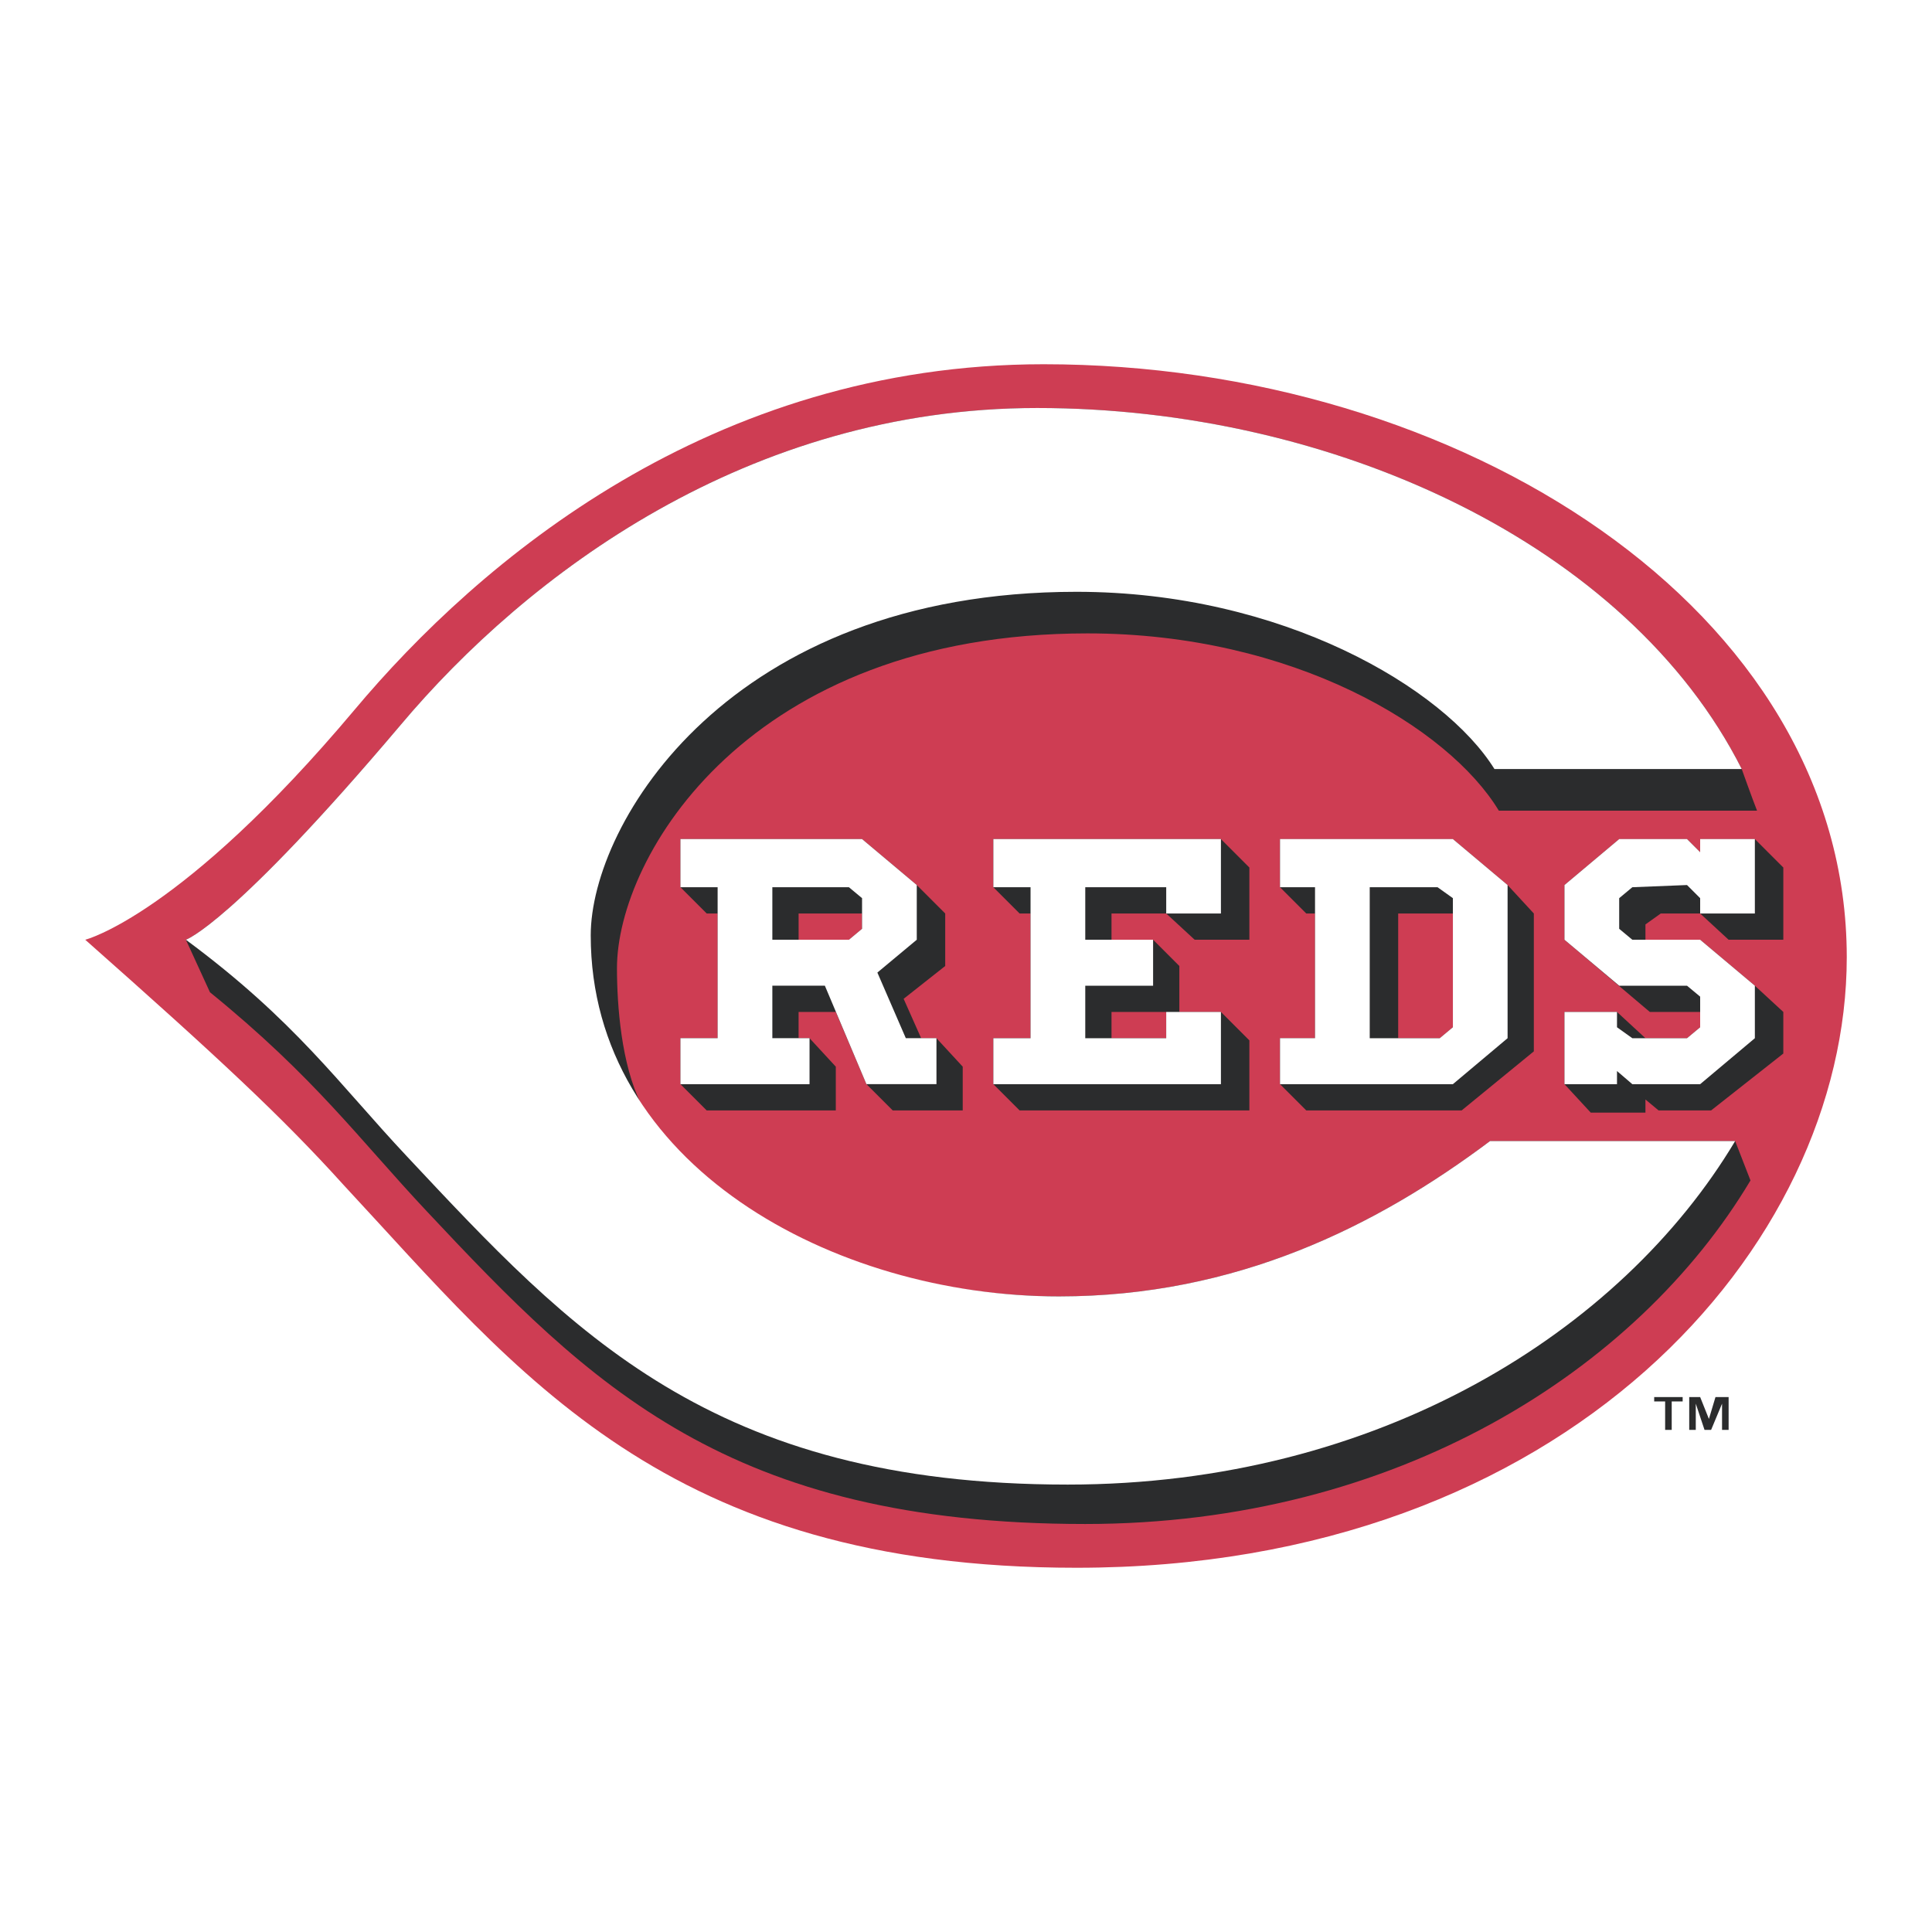
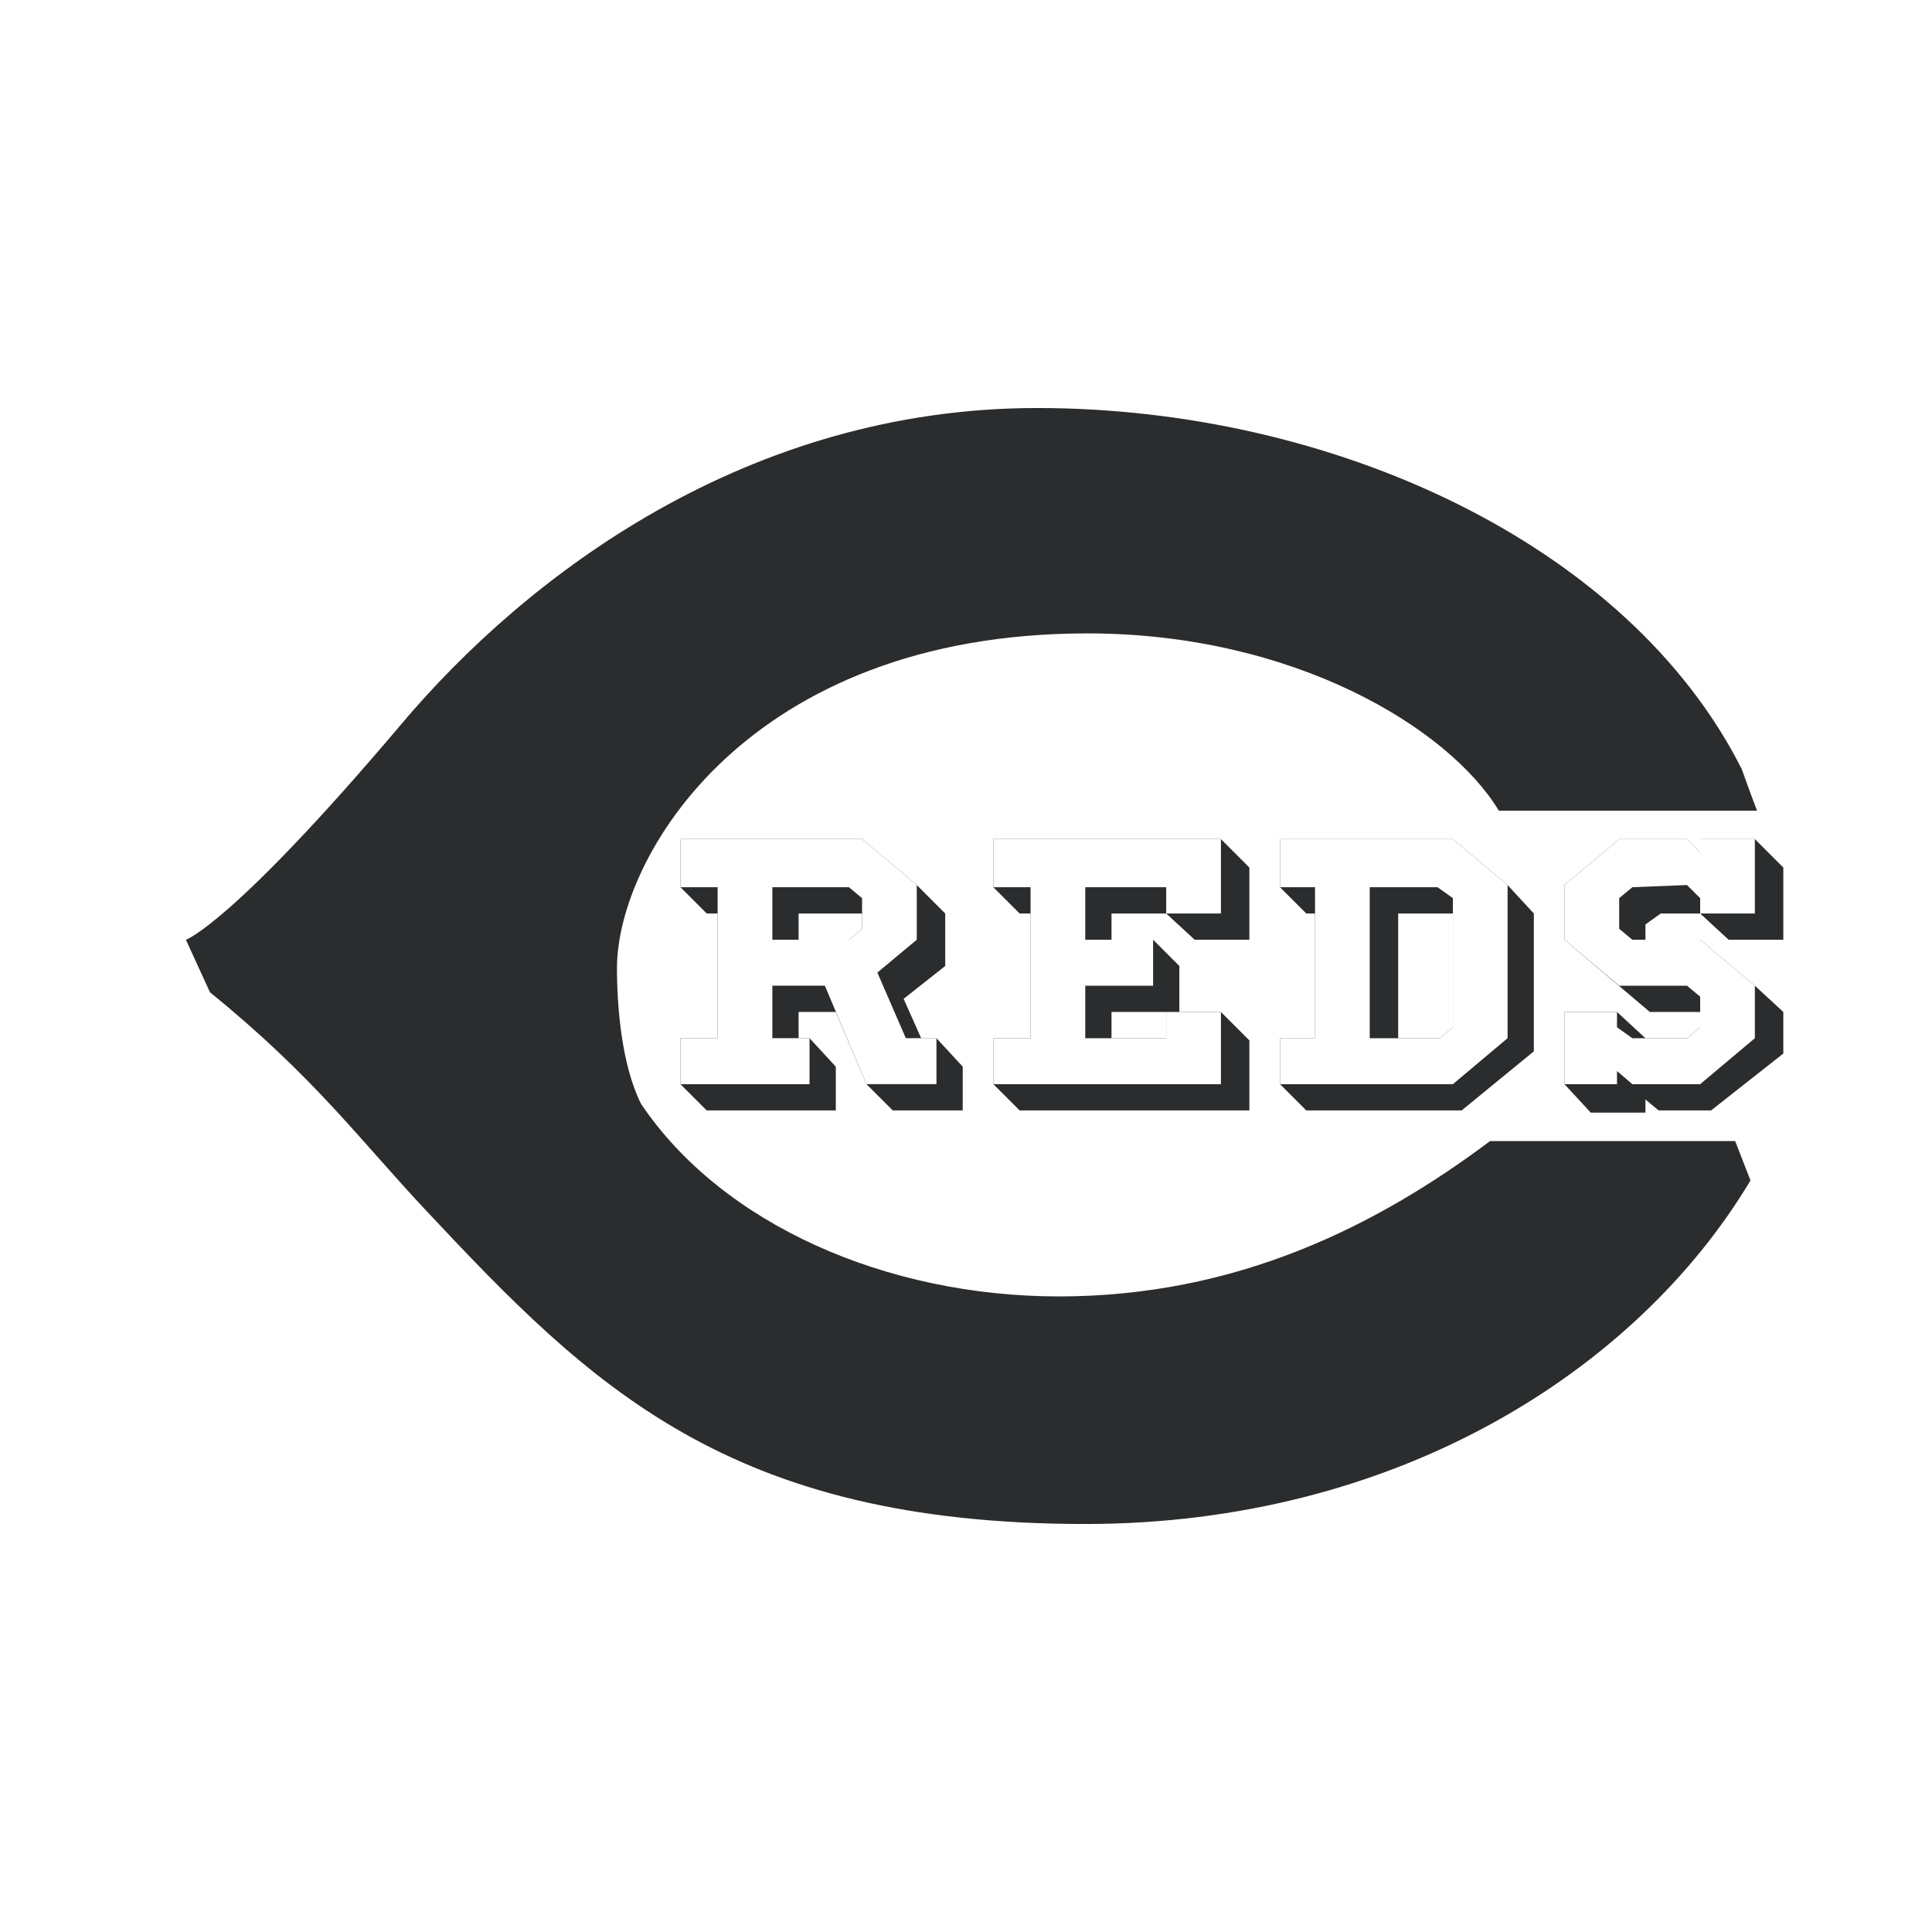
<svg xmlns="http://www.w3.org/2000/svg" width="2500" height="2500" viewBox="0 0 192.756 192.756">
  <g fill-rule="evenodd" clip-rule="evenodd">
    <path fill="#fff" d="M0 0h192.756v192.756H0V0z" />
-     <path d="M107.402 156.416c48.904 0 76.85-32.092 76.85-60.911 0-34.713-38.643-59.165-80.123-59.165-33.185 0-56.327 19.648-68.771 34.494C18.11 91.357 8.504 93.758 8.504 93.758c13.317 11.789 19.649 17.683 25.762 24.453 17.465 18.775 32.093 38.205 73.136 38.205z" fill="#ce3d53" />
    <path fill="#2b2c2d" d="M121.812 83.715H99.107v4.804l2.62 2.62h1.091v12.443h-3.711v4.586l2.62 2.619h22.923v-6.986l-2.838-2.838h-5.458v2.619h-5.458v-2.619h6.768v-4.585l-2.619-2.62h-4.149v-2.619h5.458l2.839 2.619h5.457v-7.204l-2.838-2.839zM93.431 103.582h-1.528l-1.747-3.93 4.148-3.274v-5.239L91.466 88.3l-5.458-4.585H67.887v4.803l2.62 2.62h1.091v12.443h-3.711v4.586l2.62 2.619h12.881v-4.365l-2.62-2.84h-1.092v-2.619h3.712l3.057 7.205 2.62 2.619h6.986v-4.365l-2.62-2.839zM79.676 91.139h6.332v1.528l-1.31 1.092h-5.021v-2.62h-.001z" />
    <path fill="#fff" d="M121.812 91.139v-7.424H99.107v4.804h3.711v15.063h-3.711v4.586h22.705v-7.205h-5.458v2.619h-8.077v-5.238h6.768v-4.586h-6.768v-5.239h8.077v2.62h5.458zM90.375 103.582l-2.839-6.549 3.93-3.275V88.3l-5.458-4.585H67.887v4.803h3.711v15.063h-3.711v4.586h12.881v-4.586h-3.711v-5.238h5.24l4.148 9.824h6.986v-4.586h-3.056v.001zM77.057 88.519h7.641l1.31 1.091v3.057l-1.31 1.092h-7.641v-5.24z" />
    <path d="M173.117 113.844h-24.451c-11.354 8.514-25.326 15.5-43.01 15.5-17.247 0-33.621-7.203-41.699-19.211-1.965-3.93-2.402-9.824-2.402-13.537 0-11.133 13.099-33.402 46.938-33.402 20.523 0 36.023 9.388 41.045 17.684H175.3c-.436-1.092-1.527-4.148-1.527-4.148-11.354-22.487-40.826-36.022-70.301-36.022-28.818 0-50.868 16.592-63.531 31.656-16.81 19.866-21.394 21.394-21.394 21.394l2.401 5.24c10.479 8.514 14.846 14.627 21.614 21.832 16.374 17.465 30.128 31.219 65.715 31.219 31 0 55.016-15.281 66.369-34.275l-1.529-3.93z" fill="#2b2c2d" />
-     <path d="M40.597 115.371c-6.768-7.203-11.134-13.535-22.05-21.613 0 0 4.584-1.528 21.395-21.396 12.663-15.064 34.713-31.656 63.531-31.656 29.475 0 58.947 13.536 70.301 36.022h-24.672c-5.02-8.078-21.176-17.684-41.699-17.684-34.712 0-48.466 23.142-48.466 34.276 0 22.924 24.233 36.022 46.72 36.022 17.684 0 31.656-6.986 43.01-15.5h24.451c-11.352 18.994-35.586 34.275-66.588 34.275-35.586.002-49.559-15.279-65.933-32.746z" fill="#fff" />
    <path d="M153.031 104.893V91.139l-2.619-2.838-5.457-4.585h-17.248v4.803l2.619 2.62h.875v12.443h-3.494v4.586l2.619 2.619h15.502l7.203-5.894zm-9.386-1.311h-4.148V91.139h5.459v11.352l-1.311 1.091zM177.922 105.111v-4.148l-2.84-2.619-5.457-4.586h-5.459V92.23l1.529-1.091h3.93l2.838 2.619h5.459v-7.204l-2.84-2.839h-5.457v1.31l-1.311-1.31h-6.767l-5.459 4.585v5.458l8.516 7.205h5.021v1.527l-1.311 1.092h-4.148l-2.838-2.619h-5.24v7.205l2.621 2.838h5.457v-1.311l1.311 1.092h5.24l7.205-5.676z" fill="#2b2c2d" />
    <path d="M144.955 83.715h-17.248v4.803h3.494v15.063h-3.494v4.586h17.248l5.457-4.586V88.3l-5.457-4.585zm0 18.775l-1.311 1.092h-6.986V88.519h6.768l1.529 1.091v12.88zM175.082 98.344l-5.457-4.586h-6.768l-1.31-1.091V89.61l1.31-1.091 5.457-.219 1.311 1.31v1.529h5.457v-7.424h-5.457v1.31l-1.311-1.31h-6.767l-5.459 4.585v5.458l5.459 4.586h6.767l1.311 1.092v3.054l-1.311 1.092h-5.457l-1.529-1.092v-1.527h-5.24v7.205h5.24v-1.311l1.529 1.311h6.768l5.457-4.586v-5.238z" fill="#fff" />
-     <path d="M167.879 139.824h-1.092v2.838h-.656v-2.838h-1.092v-.438h2.84v.438zm4.584 2.838h-.654v-2.619l-1.092 2.619h-.656l-.873-2.619v2.619h-.654v-3.275h1.092l.873 2.184.654-2.184h1.311v3.275h-.001z" fill="#2b2c2d" />
  </g>
</svg>